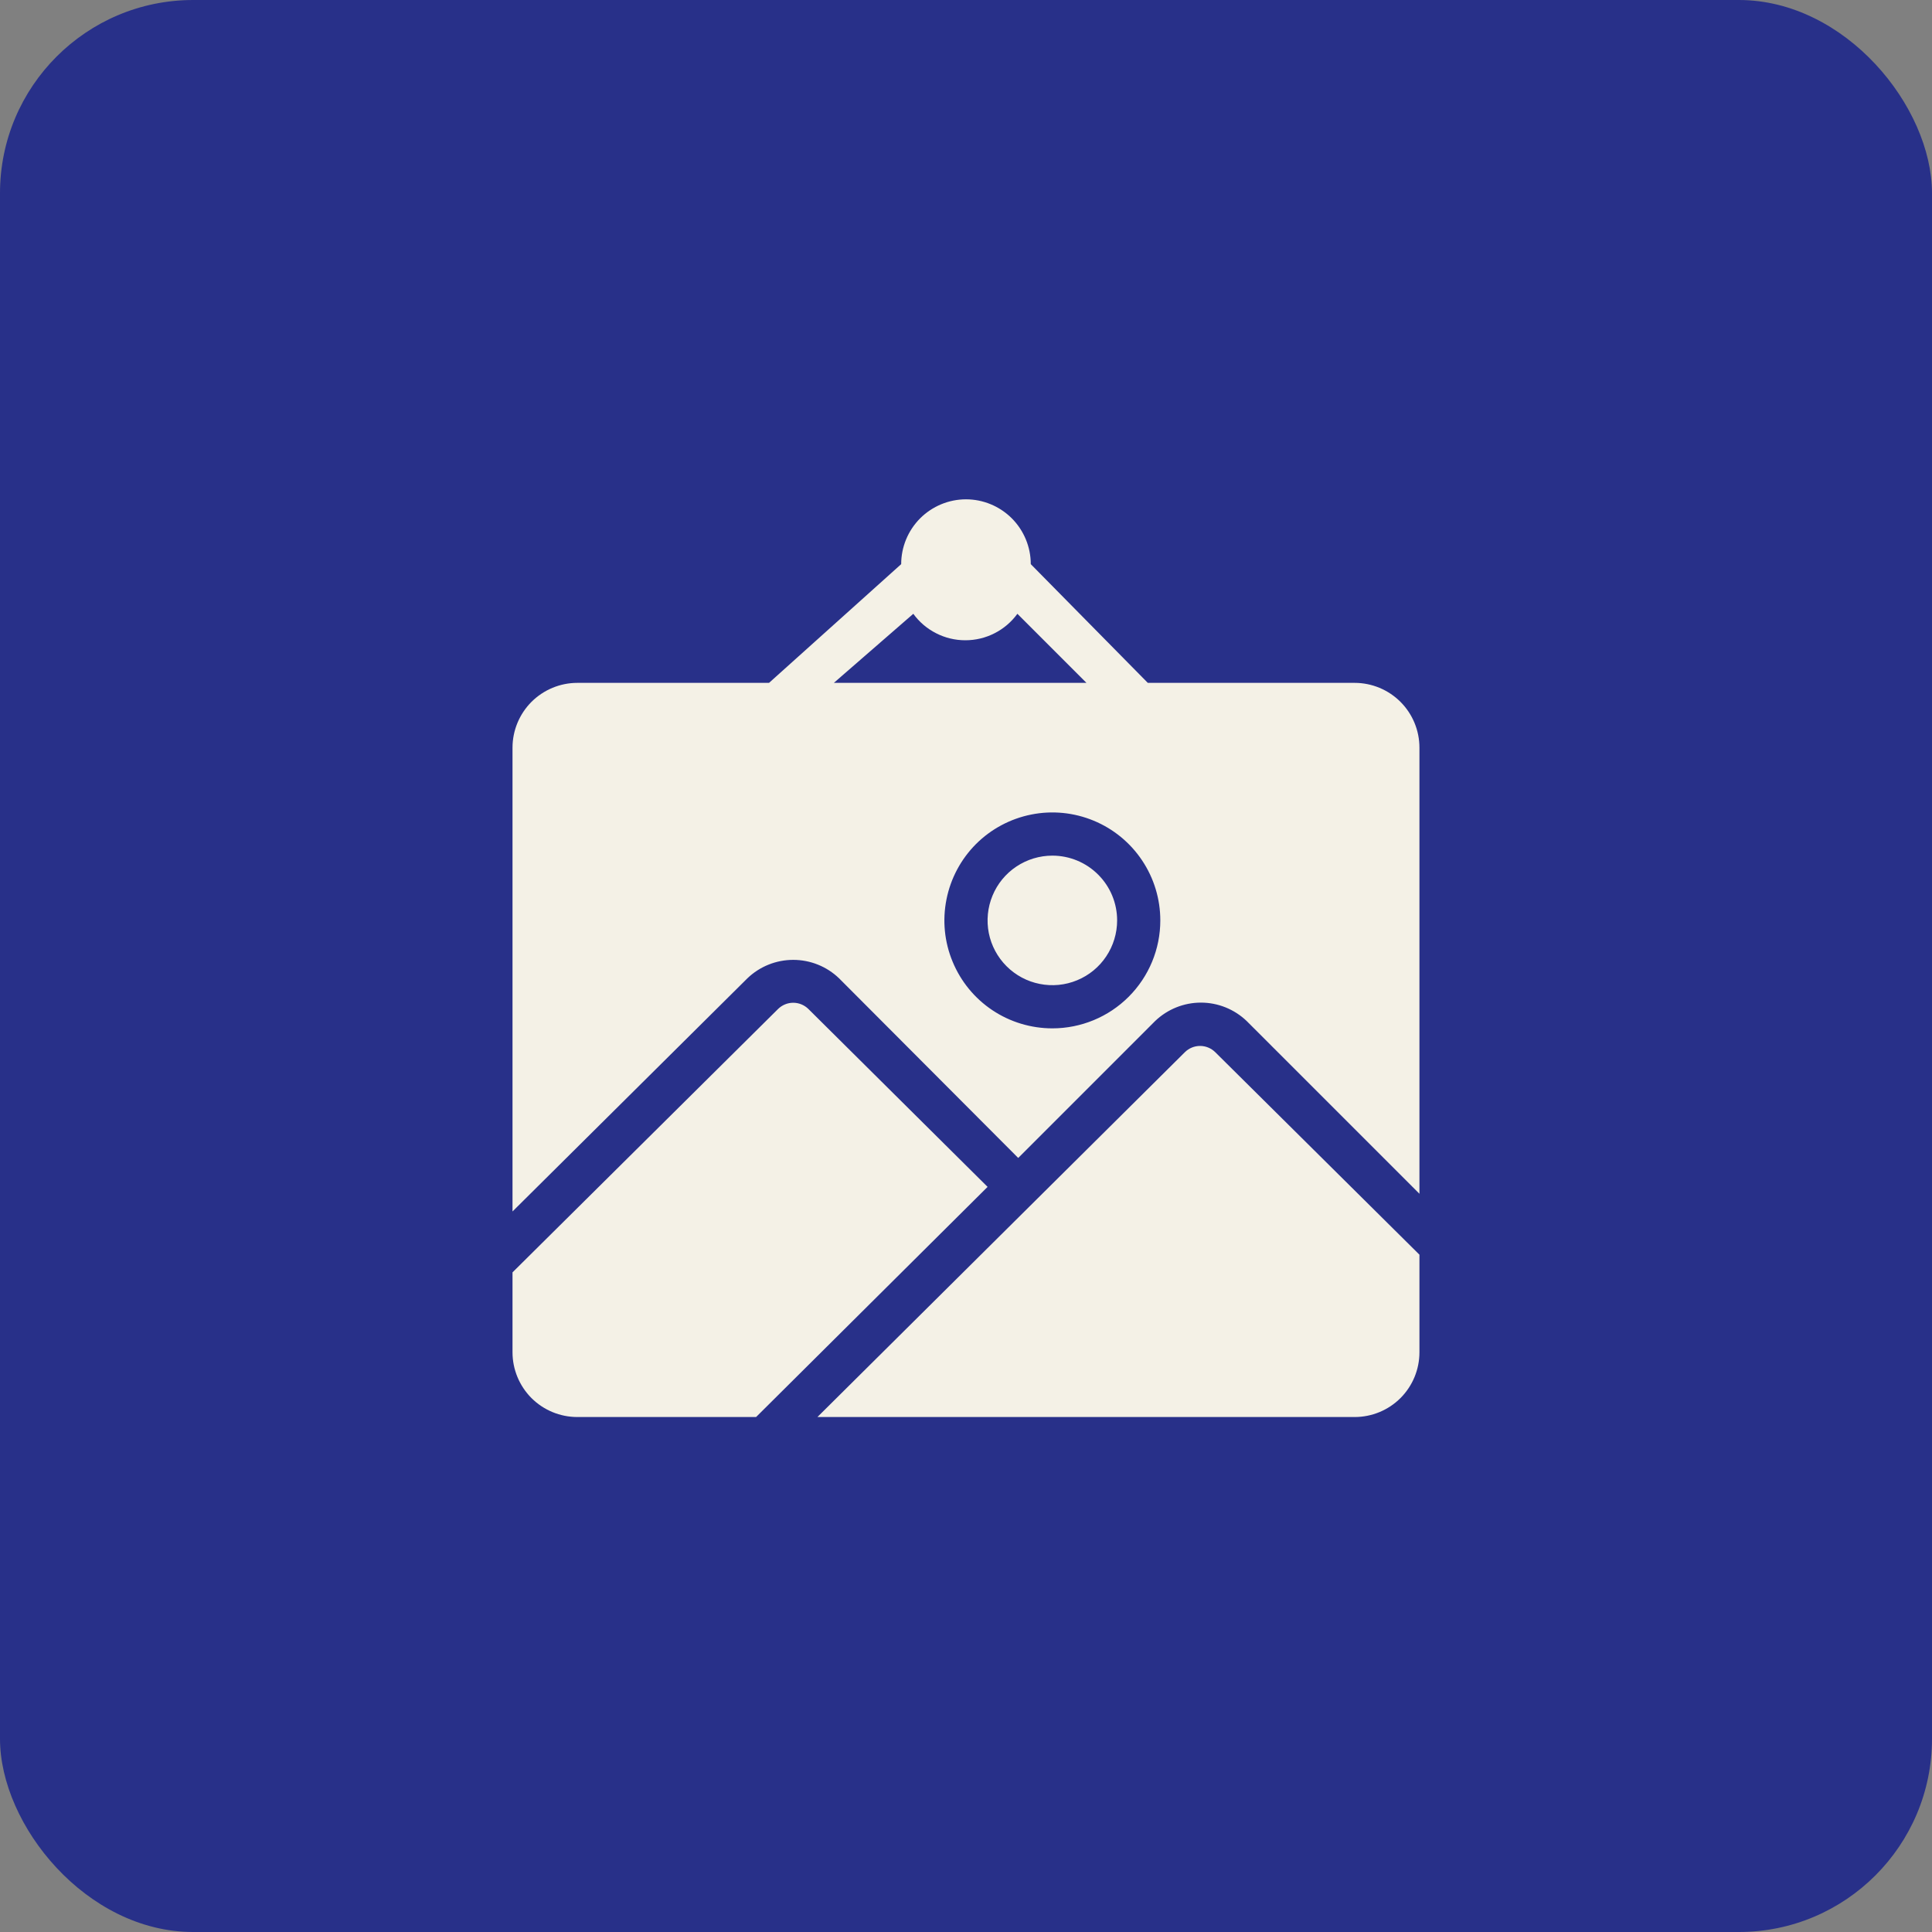
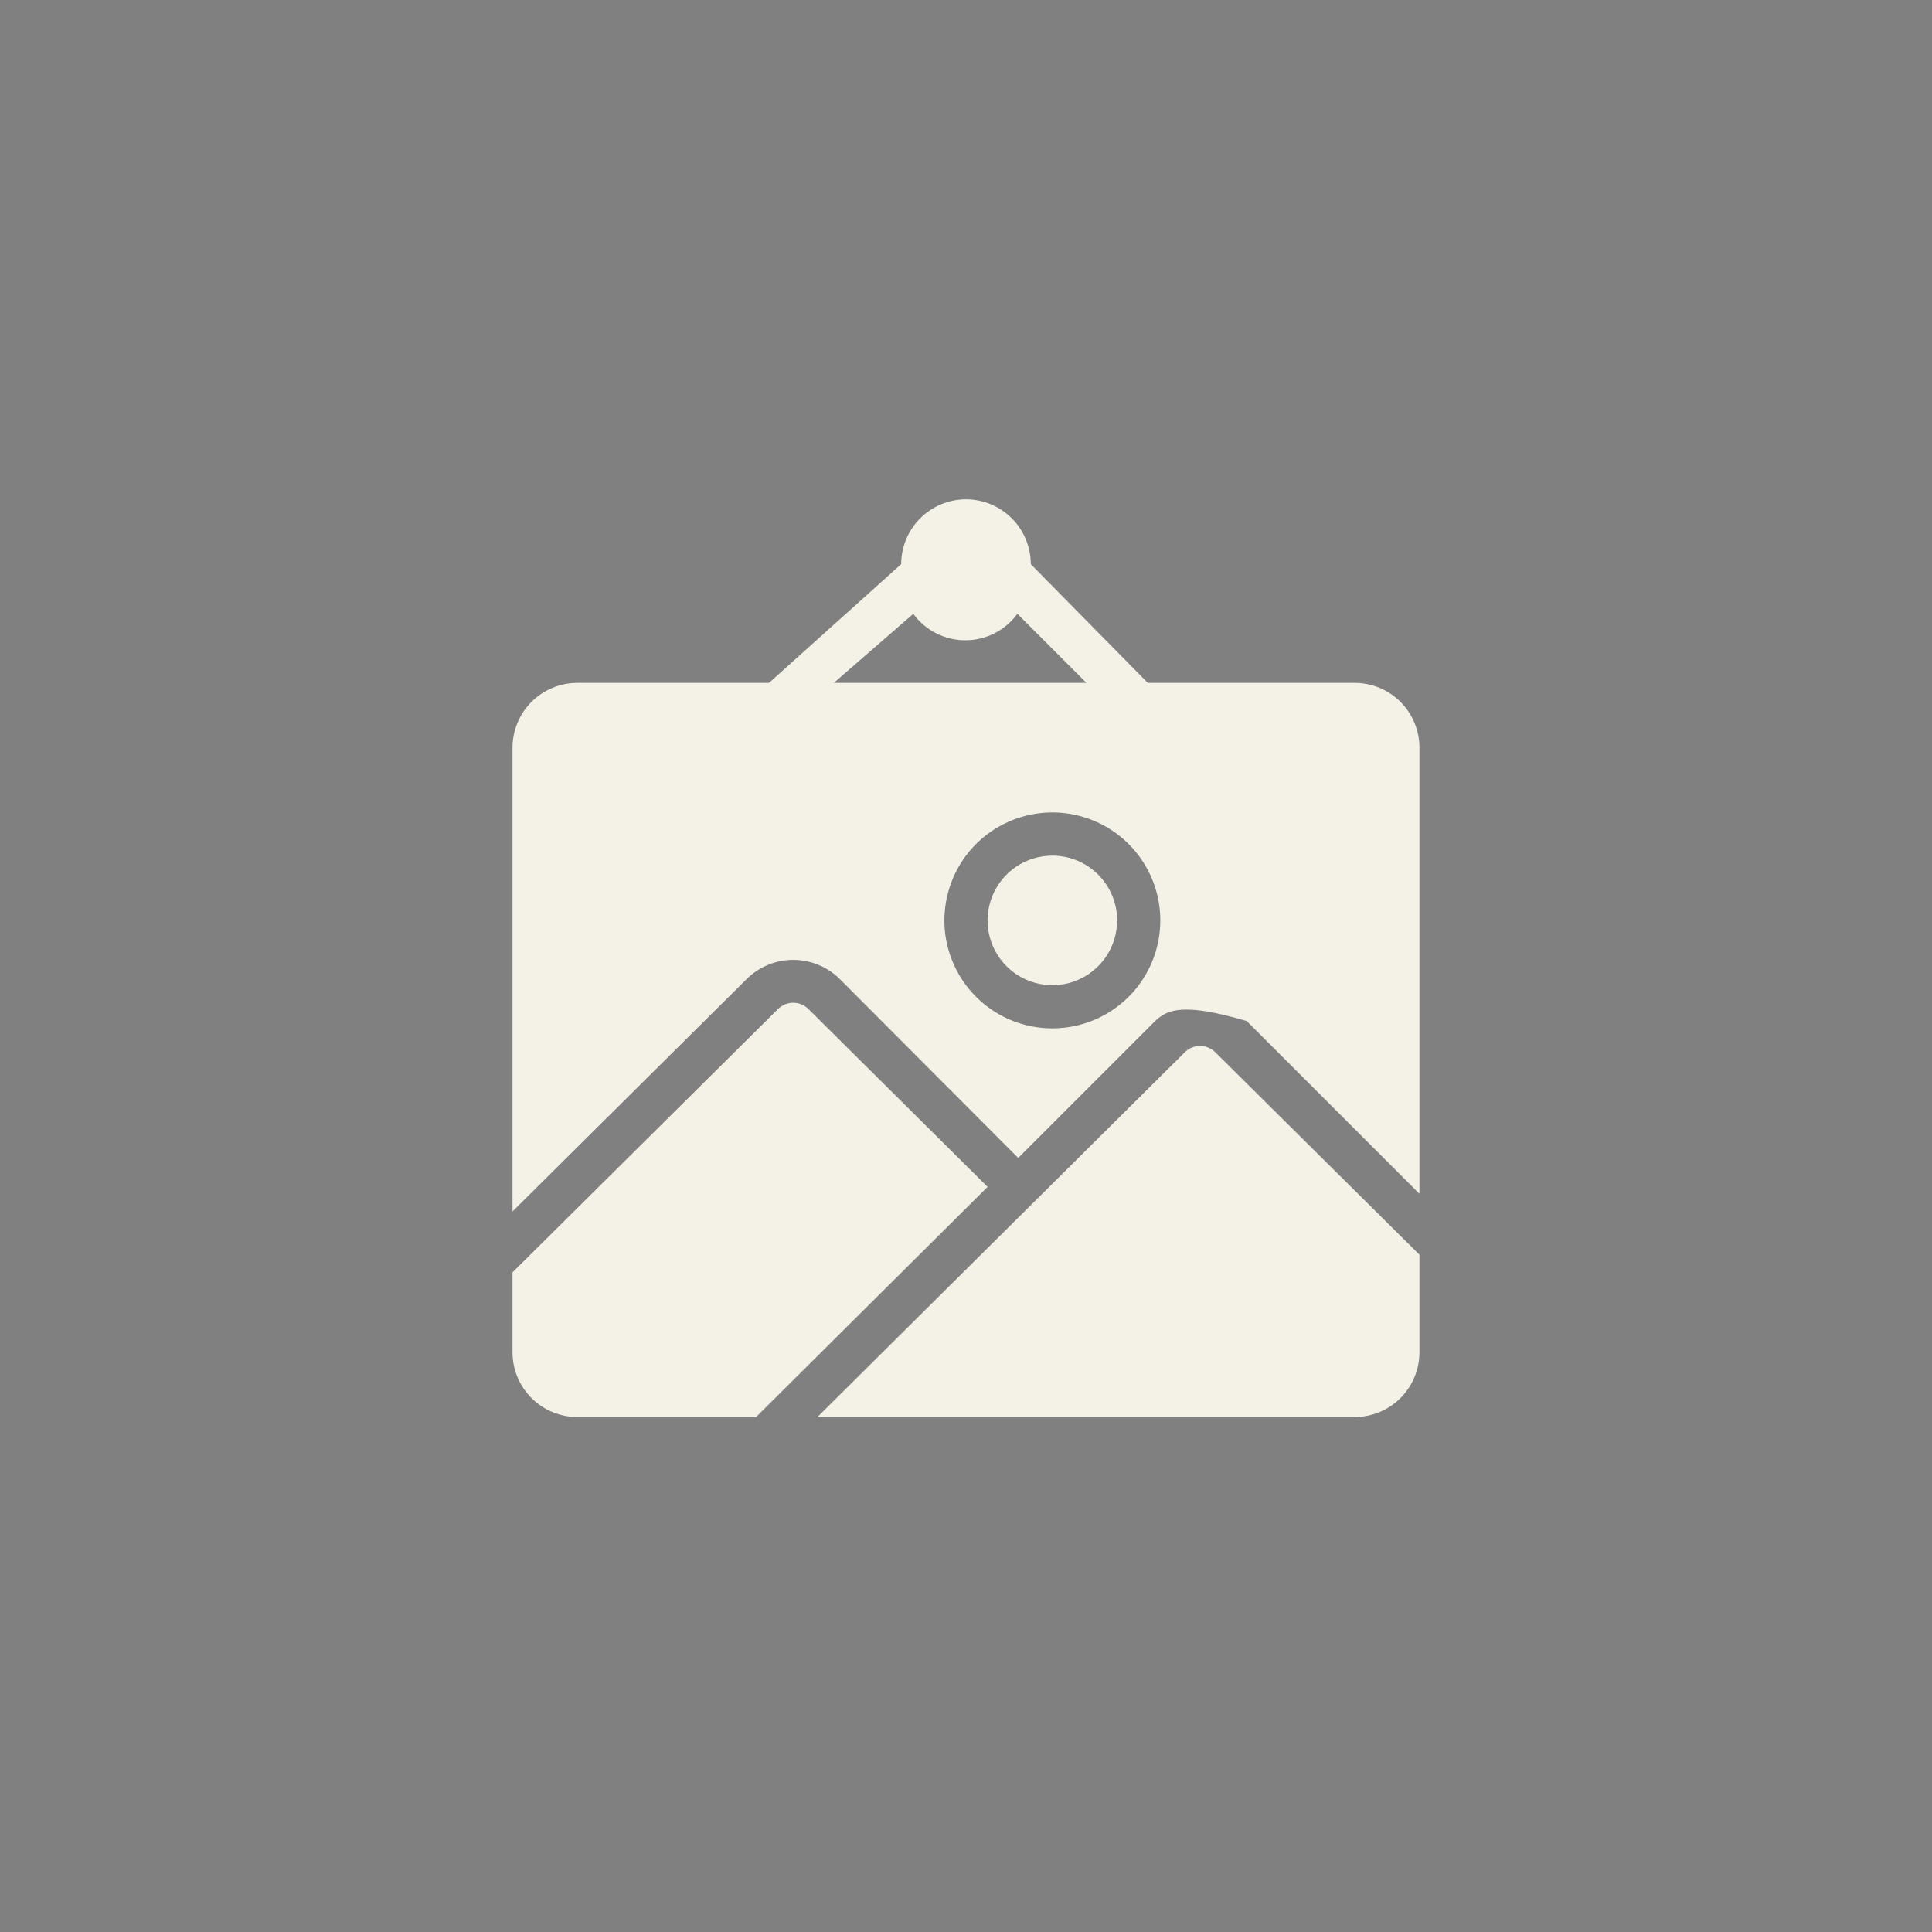
<svg xmlns="http://www.w3.org/2000/svg" width="40" height="40" viewBox="0 0 40 40" fill="none">
  <rect x="0" y="0" width="40" height="40" fill="#808080" stroke="none" />
-   <rect width="40" height="40" rx="4" fill="#283089" />
-   <path d="M20.447 24.573L15.654 29.338H11.953C11.597 29.338 11.256 29.197 11.004 28.946C10.753 28.694 10.611 28.353 10.611 27.997V26.343L16.11 20.889C16.194 20.807 16.306 20.761 16.423 20.761C16.54 20.761 16.652 20.807 16.736 20.889L20.447 24.573ZM21.788 17.715C21.523 17.715 21.263 17.794 21.043 17.941C20.822 18.088 20.65 18.298 20.549 18.543C20.447 18.788 20.421 19.058 20.472 19.318C20.524 19.578 20.652 19.817 20.839 20.004C21.027 20.192 21.266 20.32 21.526 20.371C21.786 20.423 22.056 20.397 22.301 20.295C22.546 20.194 22.756 20.022 22.903 19.801C23.05 19.581 23.129 19.321 23.129 19.056C23.129 18.7 22.988 18.359 22.736 18.108C22.485 17.856 22.143 17.715 21.788 17.715ZM29.388 15.48V24.716L25.811 21.139C25.556 20.895 25.217 20.758 24.864 20.758C24.51 20.758 24.171 20.895 23.916 21.139L21.081 23.974L17.371 20.254C17.116 20.009 16.776 19.873 16.423 19.873C16.07 19.873 15.73 20.009 15.475 20.254L10.611 25.082V15.48C10.611 15.124 10.753 14.783 11.004 14.531C11.256 14.28 11.597 14.138 11.953 14.138H15.922L18.658 11.68C18.658 11.324 18.8 10.983 19.051 10.731C19.303 10.48 19.644 10.338 20 10.338C20.355 10.338 20.696 10.48 20.948 10.731C21.199 10.983 21.341 11.324 21.341 11.68L23.764 14.138H28.047C28.402 14.138 28.744 14.28 28.995 14.531C29.247 14.783 29.388 15.124 29.388 15.48ZM22.494 14.138L21.064 12.708C20.94 12.878 20.778 13.016 20.591 13.111C20.403 13.207 20.196 13.256 19.986 13.256C19.776 13.256 19.569 13.207 19.382 13.111C19.194 13.016 19.032 12.878 18.909 12.708L17.264 14.138H22.494ZM24.023 19.056C24.023 18.614 23.892 18.182 23.646 17.814C23.401 17.447 23.052 17.16 22.643 16.991C22.235 16.822 21.785 16.777 21.352 16.864C20.918 16.95 20.52 17.163 20.207 17.475C19.895 17.788 19.682 18.186 19.596 18.62C19.509 19.053 19.553 19.503 19.723 19.911C19.892 20.32 20.178 20.669 20.546 20.915C20.913 21.16 21.346 21.291 21.788 21.291C22.381 21.291 22.949 21.056 23.368 20.637C23.788 20.217 24.023 19.649 24.023 19.056ZM24.533 21.783L16.924 29.338H28.047C28.402 29.338 28.744 29.197 28.995 28.946C29.247 28.694 29.388 28.353 29.388 27.997V25.977L25.159 21.783C25.075 21.701 24.963 21.655 24.846 21.655C24.729 21.655 24.616 21.701 24.533 21.783Z" fill="#F4F1E6" />
+   <path d="M20.447 24.573L15.654 29.338H11.953C11.597 29.338 11.256 29.197 11.004 28.946C10.753 28.694 10.611 28.353 10.611 27.997V26.343L16.11 20.889C16.194 20.807 16.306 20.761 16.423 20.761C16.54 20.761 16.652 20.807 16.736 20.889L20.447 24.573ZM21.788 17.715C21.523 17.715 21.263 17.794 21.043 17.941C20.822 18.088 20.65 18.298 20.549 18.543C20.447 18.788 20.421 19.058 20.472 19.318C20.524 19.578 20.652 19.817 20.839 20.004C21.027 20.192 21.266 20.32 21.526 20.371C21.786 20.423 22.056 20.397 22.301 20.295C22.546 20.194 22.756 20.022 22.903 19.801C23.05 19.581 23.129 19.321 23.129 19.056C23.129 18.7 22.988 18.359 22.736 18.108C22.485 17.856 22.143 17.715 21.788 17.715ZM29.388 15.48V24.716L25.811 21.139C24.51 20.758 24.171 20.895 23.916 21.139L21.081 23.974L17.371 20.254C17.116 20.009 16.776 19.873 16.423 19.873C16.07 19.873 15.73 20.009 15.475 20.254L10.611 25.082V15.48C10.611 15.124 10.753 14.783 11.004 14.531C11.256 14.28 11.597 14.138 11.953 14.138H15.922L18.658 11.68C18.658 11.324 18.8 10.983 19.051 10.731C19.303 10.48 19.644 10.338 20 10.338C20.355 10.338 20.696 10.48 20.948 10.731C21.199 10.983 21.341 11.324 21.341 11.68L23.764 14.138H28.047C28.402 14.138 28.744 14.28 28.995 14.531C29.247 14.783 29.388 15.124 29.388 15.48ZM22.494 14.138L21.064 12.708C20.94 12.878 20.778 13.016 20.591 13.111C20.403 13.207 20.196 13.256 19.986 13.256C19.776 13.256 19.569 13.207 19.382 13.111C19.194 13.016 19.032 12.878 18.909 12.708L17.264 14.138H22.494ZM24.023 19.056C24.023 18.614 23.892 18.182 23.646 17.814C23.401 17.447 23.052 17.16 22.643 16.991C22.235 16.822 21.785 16.777 21.352 16.864C20.918 16.95 20.52 17.163 20.207 17.475C19.895 17.788 19.682 18.186 19.596 18.62C19.509 19.053 19.553 19.503 19.723 19.911C19.892 20.32 20.178 20.669 20.546 20.915C20.913 21.16 21.346 21.291 21.788 21.291C22.381 21.291 22.949 21.056 23.368 20.637C23.788 20.217 24.023 19.649 24.023 19.056ZM24.533 21.783L16.924 29.338H28.047C28.402 29.338 28.744 29.197 28.995 28.946C29.247 28.694 29.388 28.353 29.388 27.997V25.977L25.159 21.783C25.075 21.701 24.963 21.655 24.846 21.655C24.729 21.655 24.616 21.701 24.533 21.783Z" fill="#F4F1E6" />
</svg>